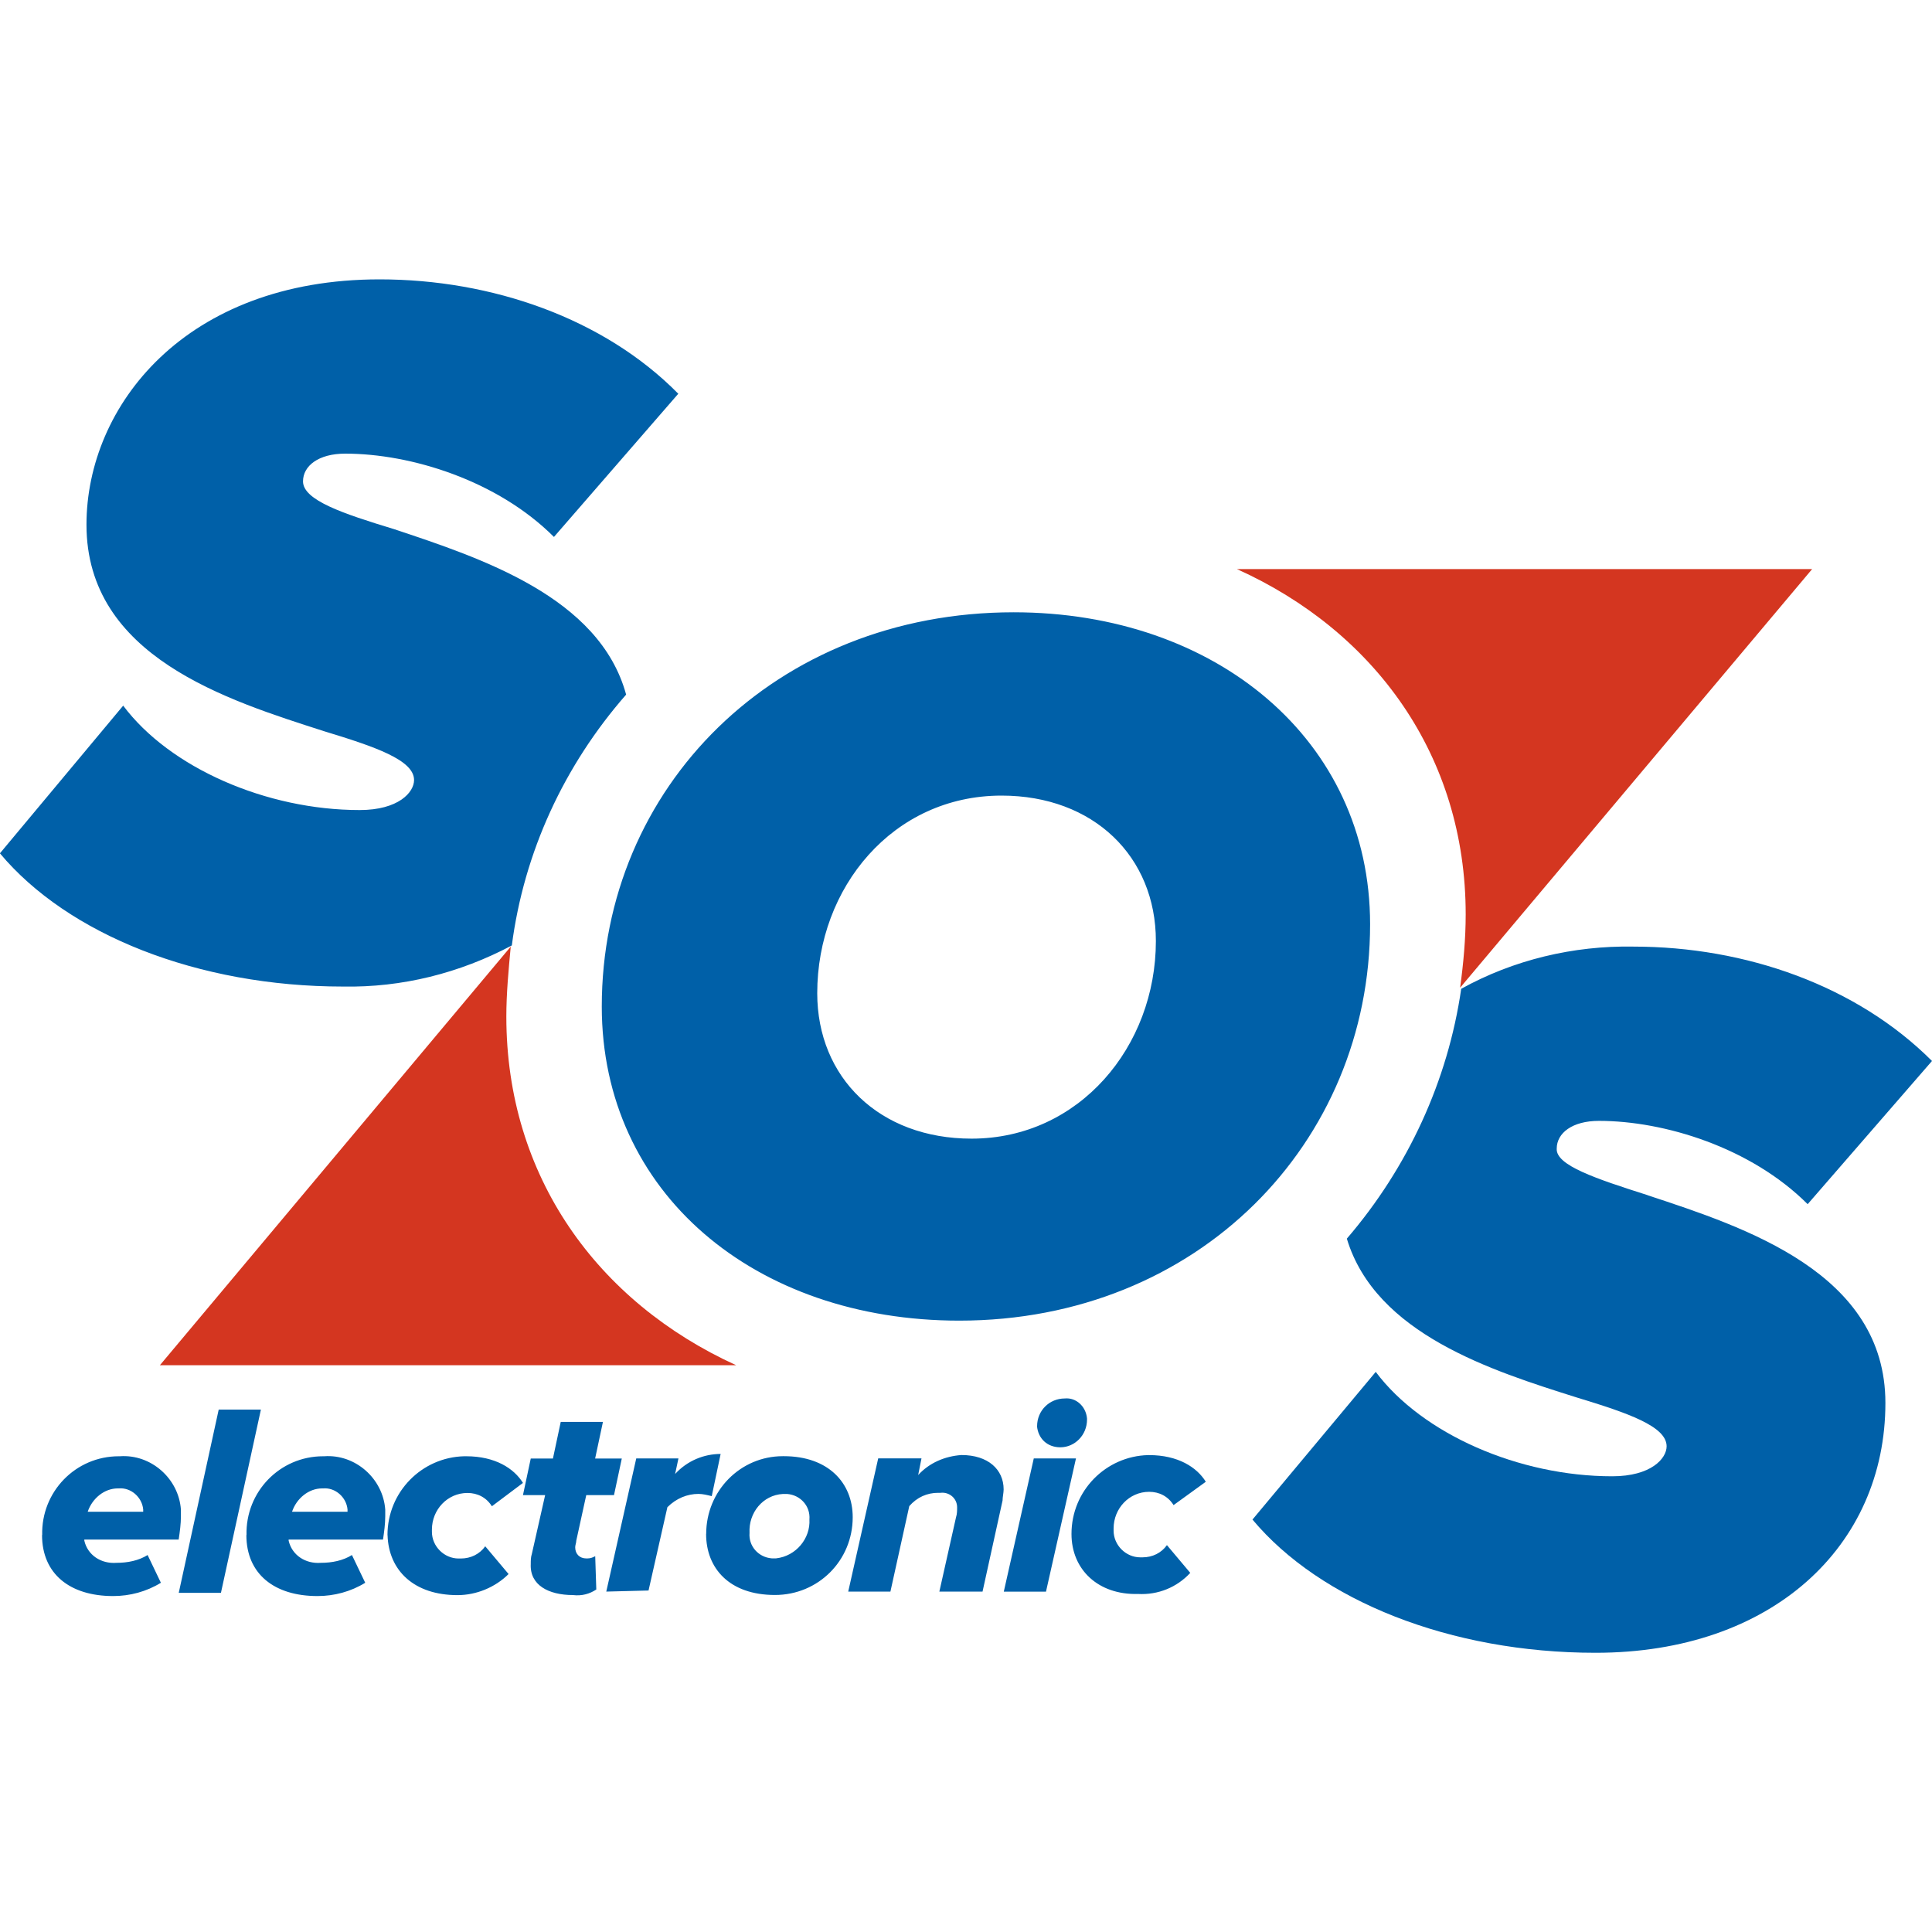
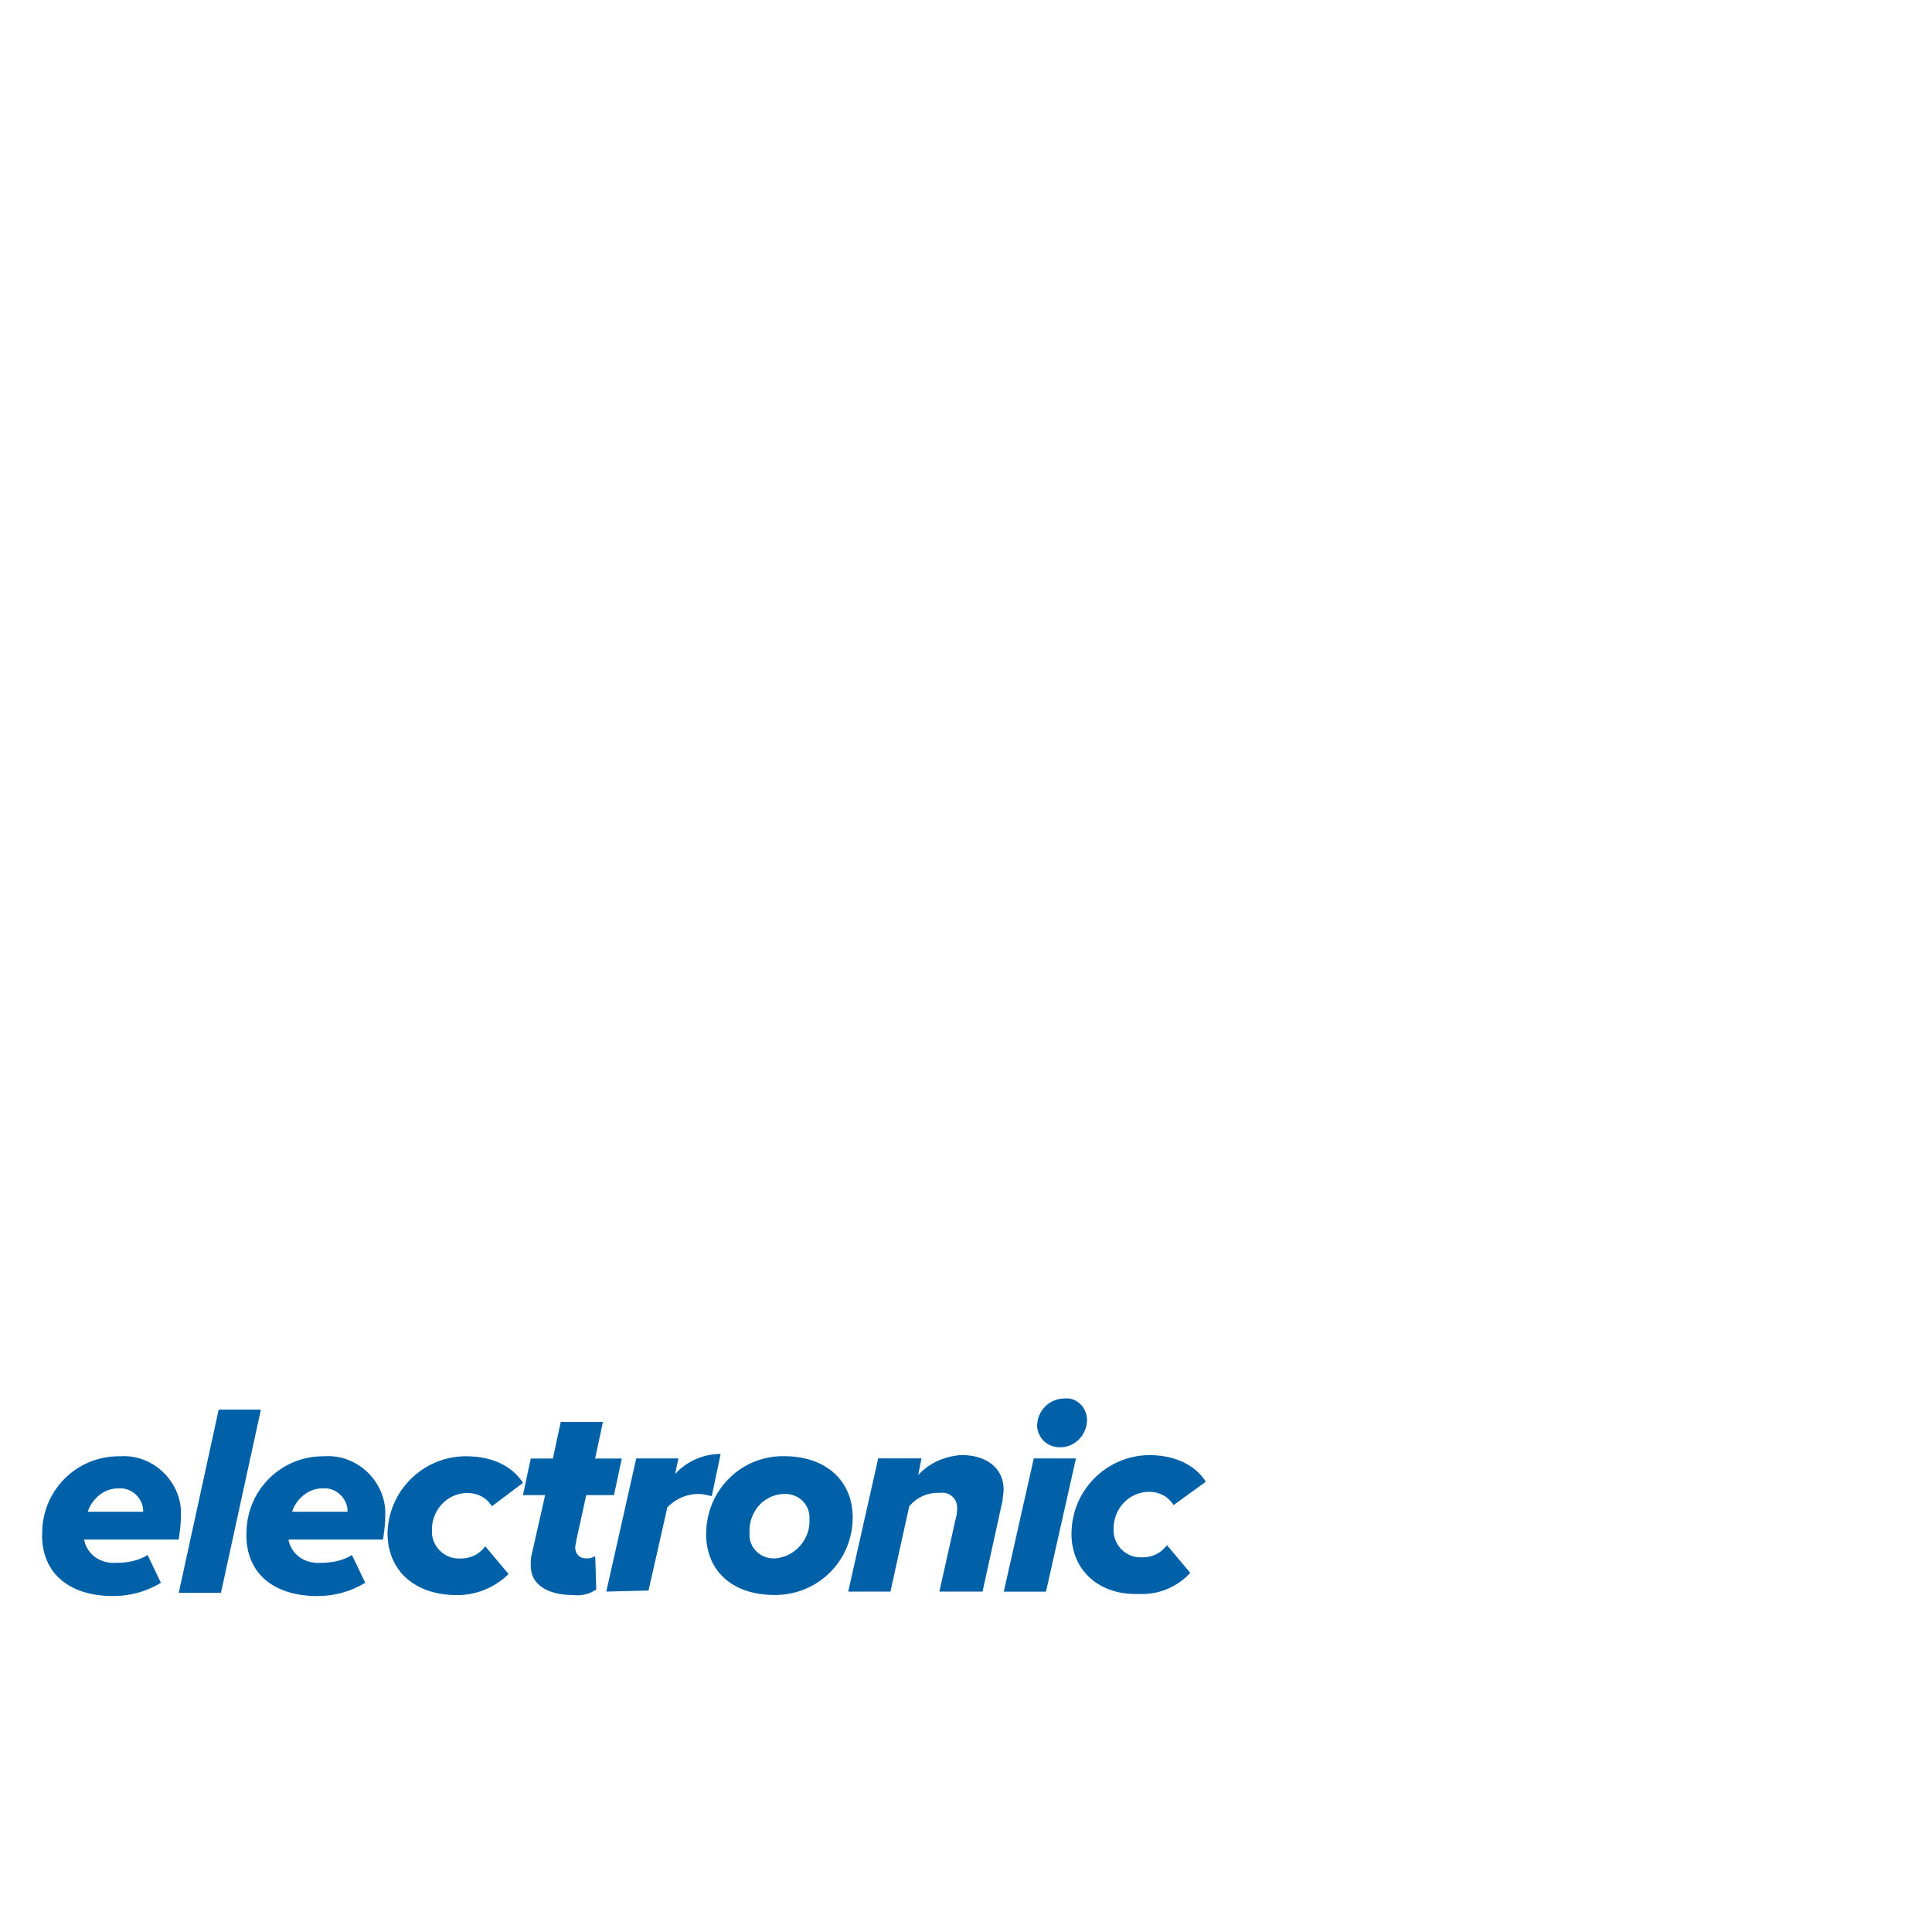
<svg xmlns="http://www.w3.org/2000/svg" id="Vrstva_1" version="1.1" viewBox="0 0 250 250">
  <defs>
    <style>
      .st0 {
        fill: #0060a8;
      }

      .st1 {
        fill: #d43620;
      }
    </style>
  </defs>
-   <path class="st1" d="M188.94,127.8c.43-3.16.72-6.32.72-9.48,0-20.55-11.78-36.64-29.6-44.68h74.43l-45.55,54.17ZM65.52,131.54c0-3.02.29-6.03.57-9.05l-45.4,54.17h74.57c-17.96-8.19-29.74-24.43-29.74-45.11" />
  <path class="st0" d="M18.53,195.62v-.29c-.14-1.58-1.58-2.87-3.16-2.73h-.14c-1.72,0-3.3,1.29-3.88,3.02h7.18ZM5.46,198.64c-.14-5.6,4.31-10.2,9.91-10.2h.14c4.02-.29,7.61,2.87,7.9,6.9v.86c0,1.01-.14,2.01-.29,3.02h-12.21v.14c.43,1.87,2.16,3.02,4.17,2.87,1.44,0,2.87-.29,4.02-1.01l1.72,3.59c-1.87,1.15-4.02,1.72-6.18,1.72-5.6,0-9.2-2.87-9.2-7.9M23.13,206.11l5.17-23.71h5.46l-5.17,23.71h-5.46ZM44.97,195.62v-.29c-.14-1.58-1.58-2.87-3.16-2.73h-.14c-1.72,0-3.3,1.29-3.88,3.02h7.18ZM31.9,198.64c-.14-5.6,4.31-10.2,9.91-10.2h.14c4.02-.29,7.61,2.87,7.9,6.9v.86c0,1.01-.14,2.01-.29,3.02h-12.21v.14c.43,1.87,2.16,3.02,4.17,2.87,1.44,0,2.87-.29,4.02-1.01l1.72,3.59c-1.87,1.15-4.02,1.72-6.18,1.72-5.6,0-9.2-2.87-9.2-7.9M50.14,198.64c0-5.6,4.45-10.06,9.91-10.2h.29c3.74,0,6.18,1.58,7.33,3.45l-4.02,3.02c-.72-1.15-1.87-1.72-3.16-1.72-2.59,0-4.6,2.16-4.6,4.74v.29c0,1.87,1.58,3.45,3.45,3.45h.29c1.29,0,2.44-.57,3.16-1.58l3.02,3.59c-1.72,1.72-4.17,2.73-6.61,2.73-5.6,0-8.91-3.16-9.05-7.76M68.68,202.37c0-.43,0-.86.14-1.29l1.72-7.61h-2.87l1.01-4.74h2.87l1.01-4.74h5.46l-1.01,4.74h3.45l-1.01,4.74h-3.59l-1.29,5.89c0,.29-.14.57-.14.86,0,.86.57,1.44,1.44,1.44h.14c.43,0,.72-.14,1.01-.29l.14,4.31c-.86.57-1.87.86-3.02.72-3.16,0-5.6-1.29-5.46-4.02M78.45,205.96l3.88-17.24h5.46l-.43,2.01c1.58-1.72,3.74-2.59,5.89-2.59l-1.15,5.46c-.57-.14-1.15-.29-1.72-.29-1.44,0-2.87.57-4.02,1.72l-2.44,10.78-5.46.14h0ZM104.74,196.62c.14-1.72-1.15-3.16-2.87-3.3h-.57c-2.59.14-4.45,2.44-4.31,5.03h0c-.14,1.72,1.15,3.16,2.87,3.3h.57c2.59-.29,4.45-2.59,4.31-5.03M91.38,198.49c0-5.6,4.45-10.06,9.91-10.06h.14c5.75,0,8.91,3.45,8.91,7.9,0,5.6-4.45,10.06-10.06,10.06-5.89,0-8.91-3.45-8.91-7.9M121.55,205.96l2.16-9.63c.14-.43.14-.86.14-1.29,0-1.15-1.01-2.01-2.16-1.87h-.29c-1.44,0-2.73.57-3.74,1.72l-2.44,11.06h-5.46l3.88-17.24h5.6l-.43,2.16c1.44-1.58,3.45-2.44,5.6-2.59,3.45,0,5.46,1.87,5.46,4.45,0,.43-.14,1.01-.14,1.44l-2.59,11.78h-5.6ZM134.2,184.55c0-2.01,1.58-3.59,3.59-3.59,1.44-.14,2.73,1.01,2.87,2.59v.14c0,2.01-1.58,3.59-3.45,3.59-1.72,0-2.87-1.15-3.02-2.73h0M129.89,205.96l3.88-17.24h5.46l-3.88,17.24h-5.46ZM138.65,198.49c0-5.6,4.45-10.06,9.91-10.2h.14c3.74,0,6.18,1.58,7.33,3.45l-4.17,3.02c-.72-1.15-1.87-1.72-3.16-1.72-2.59,0-4.6,2.16-4.6,4.74v.29c0,1.87,1.58,3.45,3.45,3.45h.29c1.29,0,2.44-.57,3.16-1.58l3.02,3.59c-1.72,1.87-4.17,2.87-6.75,2.73-5.17.14-8.62-3.16-8.62-7.76" />
-   <path class="st0" d="M149.57,121.77c0-10.92-8.05-18.82-19.97-18.82-14.08,0-23.85,11.93-23.85,25.57,0,10.92,8.05,18.82,19.97,18.82,13.94,0,23.85-11.93,23.85-25.57M77.87,130.24c0-28.3,22.41-51.01,53.3-51.01,26.15,0,46.12,16.52,46.12,40.37,0,28.3-22.27,51.29-53.16,51.29-26.44,0-46.26-16.52-46.26-40.66M81.03,89.87c-8.05,9.2-13.22,20.4-14.8,32.47-6.75,3.59-14.22,5.46-21.84,5.32-18.82,0-35.63-6.75-44.4-17.24l15.95-19.11c6.03,8.05,18.53,13.51,30.6,13.51,5.03,0,7.04-2.3,7.04-3.88,0-2.59-5.03-4.31-11.64-6.32-12.5-4.02-30.75-9.63-30.75-26.72,0-15.37,12.79-31.75,37.93-31.75,14.51,0,29.02,5.03,38.65,14.8l-16.09,18.53c-7.33-7.33-18.53-10.78-27.01-10.78-3.45,0-5.46,1.58-5.46,3.59,0,2.44,5.17,4.17,11.78,6.18,11.21,3.74,26.58,8.76,30.03,21.41M213.22,154.67c12.64,4.17,30.75,10.06,30.75,26.87,0,18.53-14.66,32.33-37.5,32.33-18.82,0-35.63-6.75-44.4-17.24l15.95-19.11c6.03,8.05,18.53,13.51,30.6,13.51,5.03,0,7.04-2.3,7.04-3.88,0-2.59-5.03-4.31-11.64-6.32-10.92-3.45-26.01-8.19-29.74-20.55,7.9-9.2,13.07-20.4,14.8-32.33,6.75-3.74,14.51-5.6,22.27-5.46,14.51,0,28.88,5.03,38.65,14.8l-16.09,18.53c-7.33-7.33-18.53-10.78-27.01-10.78-3.45,0-5.46,1.58-5.46,3.59-.14,2.16,5.03,3.88,11.78,6.03" />
</svg>